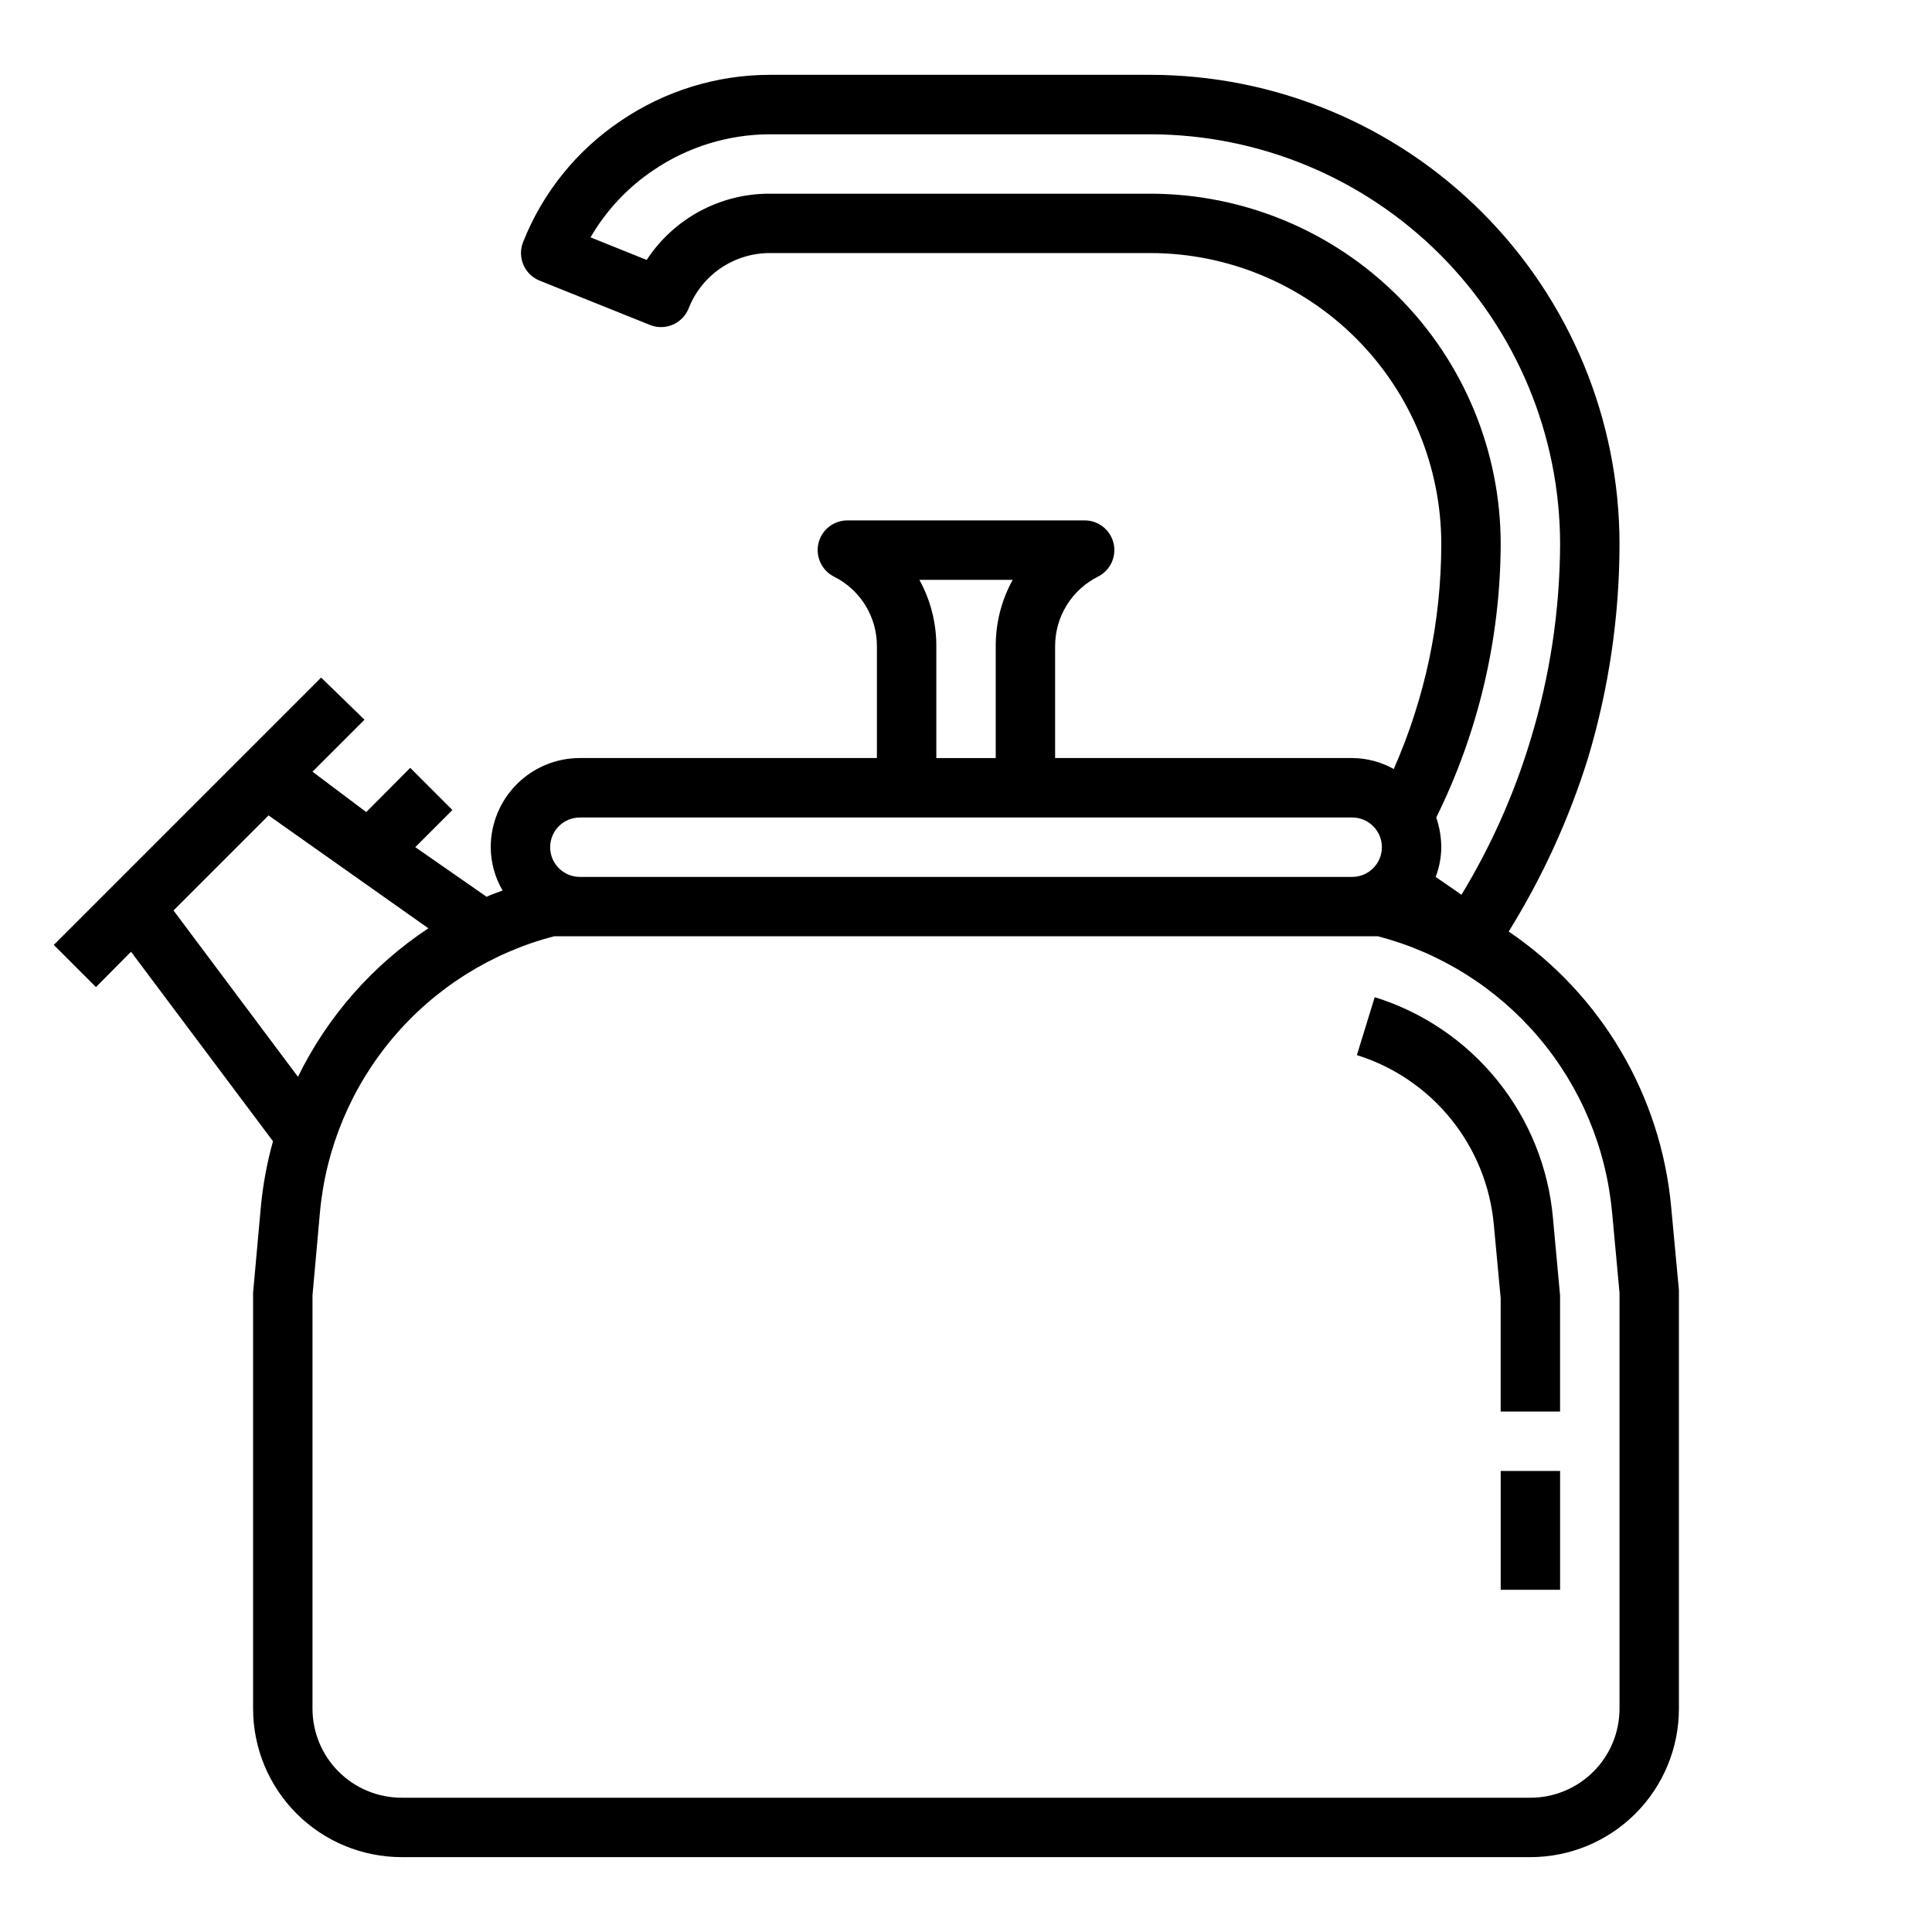
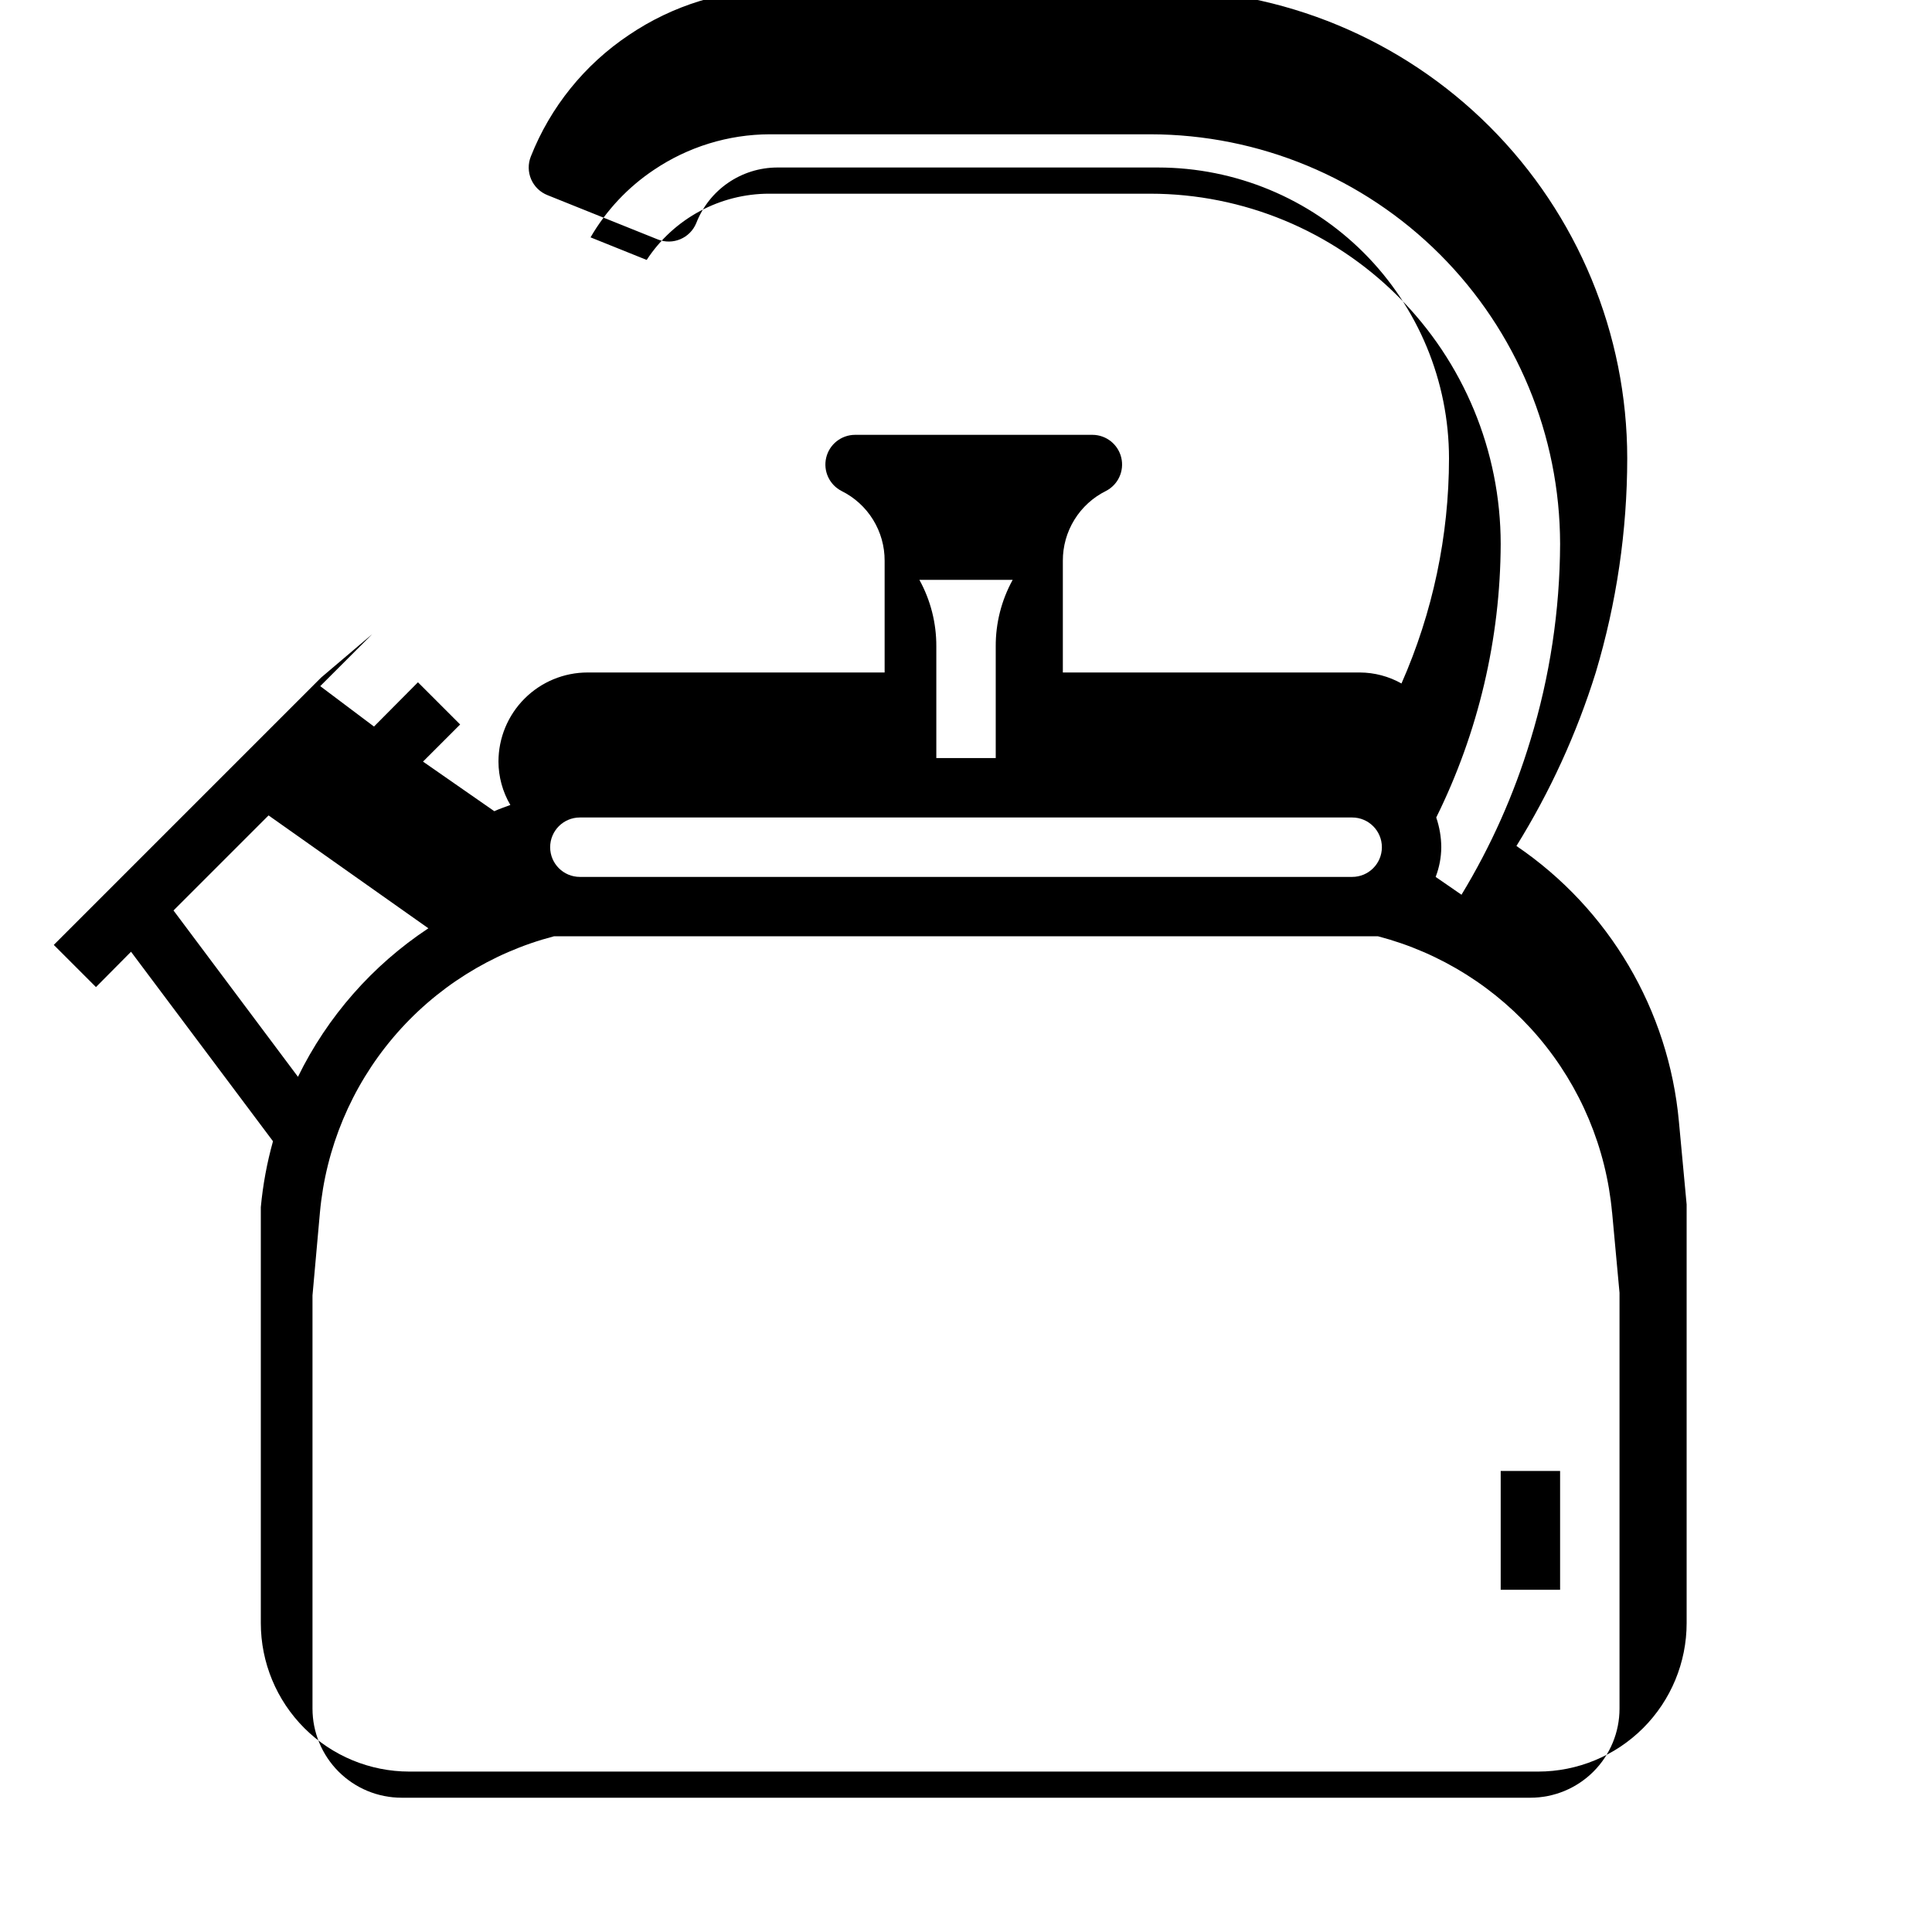
<svg xmlns="http://www.w3.org/2000/svg" fill="#000000" width="800px" height="800px" version="1.1" viewBox="144 144 512 512">
  <g>
    <path d="m541.7 533.82h15.742v31.488h-15.742z" />
-     <path d="m503.59 423.61c9.812 3.07 18.496 8.977 24.957 16.977 6.457 8 10.402 17.734 11.332 27.973l1.812 19.445v30.07h15.742v-30.777l-1.891-20.547h0.004c-1.191-13.332-6.316-26.012-14.727-36.426-8.41-10.41-19.723-18.094-32.508-22.062z" />
-     <path d="m229.1 323.56-70.848 70.848 11.18 11.18 9.289-9.367 37.625 50.223c-1.598 5.715-2.676 11.562-3.227 17.473l-2.047 22.672v110.21c0 10.438 4.148 20.449 11.527 27.832 7.383 7.379 17.395 11.527 27.832 11.527h299.14c10.441 0 20.449-4.148 27.832-11.527 7.383-7.383 11.527-17.395 11.527-27.832v-110.92l-2.047-21.965c-2.695-29.566-18.496-56.371-43.059-73.051 8.922-14.375 15.984-29.82 21.02-45.973 5.516-18.414 8.328-37.535 8.344-56.758-0.02-32.961-13.125-64.562-36.43-87.871-23.305-23.305-54.91-36.406-87.871-36.43h-100.92c-14.035 0.027-27.742 4.25-39.359 12.125-11.73 7.844-20.793 19.074-25.98 32.195-0.773 1.941-0.742 4.113 0.082 6.031 0.828 1.922 2.387 3.434 4.328 4.203l29.207 11.73h-0.004c4.023 1.621 8.598-0.316 10.234-4.332 1.68-4.32 4.617-8.035 8.438-10.66 3.82-2.625 8.34-4.039 12.977-4.059h101c20.434 0.02 40.023 8.148 54.473 22.594 14.449 14.449 22.574 34.039 22.594 54.473-0.012 20.547-4.301 40.871-12.594 59.672-3.367-1.891-7.16-2.894-11.02-2.914h-78.723v-29.598c-0.016-3.844 1.043-7.613 3.062-10.883 2.016-3.269 4.91-5.91 8.352-7.617 3.231-1.656 4.91-5.301 4.07-8.832-0.84-3.527-3.984-6.023-7.609-6.047h-62.977c-3.629 0.023-6.773 2.519-7.613 6.047-0.84 3.531 0.84 7.176 4.07 8.832 3.441 1.707 6.336 4.348 8.352 7.617 2.019 3.269 3.078 7.039 3.062 10.883v29.598h-78.719c-6.266 0-12.273 2.488-16.699 6.918-4.43 4.426-6.918 10.434-6.918 16.699 0.012 4.039 1.098 8.008 3.148 11.492-1.418 0.551-2.914 1.023-4.25 1.652l-18.895-13.145 9.84-9.84-11.18-11.18-11.652 11.73-14.246-10.707 13.777-13.777zm342.12 141.7 1.969 21.332v110.21c0 6.262-2.488 12.27-6.918 16.699-4.43 4.426-10.434 6.914-16.699 6.914h-299.14c-6.262 0-12.27-2.488-16.699-6.914-4.43-4.43-6.918-10.438-6.918-16.699v-109.5l1.969-21.965c1.551-17.102 8.34-33.312 19.441-46.414 11.102-13.102 25.973-22.457 42.59-26.797h218.37c16.617 4.34 31.488 13.695 42.59 26.797 11.102 13.102 17.891 29.312 19.441 46.414zm-122.33-269.93h-101c-13.105-0.012-25.336 6.59-32.512 17.555l-14.879-5.984v0.004c4.152-7.16 9.887-13.27 16.766-17.871 9.07-6.125 19.758-9.414 30.703-9.445h100.92c28.777 0.043 56.367 11.492 76.715 31.84 20.348 20.352 31.801 47.938 31.84 76.715-0.062 17.637-2.715 35.168-7.871 52.035-4.34 14.359-10.477 28.113-18.262 40.934l-6.848-4.723c0.969-2.512 1.477-5.18 1.492-7.871-0.016-2.68-0.469-5.34-1.336-7.875 11.152-22.547 16.992-47.348 17.082-72.5-0.02-24.609-9.805-48.203-27.207-65.605-17.402-17.398-40.996-27.184-65.605-27.207zm-61.242 102.34h24.719c-2.973 5.398-4.519 11.469-4.488 17.633v29.598h-15.746v-29.598c0.031-6.164-1.512-12.234-4.484-17.633zm-89.977 62.973h204.67c4.348 0 7.871 3.527 7.871 7.875 0 4.348-3.523 7.871-7.871 7.871h-204.67c-4.348 0-7.875-3.523-7.875-7.871 0-4.348 3.527-7.875 7.875-7.875zm-40.148 29.363c-14.824 9.805-26.754 23.395-34.559 39.359l-32.984-44.082 25.191-25.191z" />
+     <path d="m229.1 323.56-70.848 70.848 11.18 11.18 9.289-9.367 37.625 50.223c-1.598 5.715-2.676 11.562-3.227 17.473v110.21c0 10.438 4.148 20.449 11.527 27.832 7.383 7.379 17.395 11.527 27.832 11.527h299.14c10.441 0 20.449-4.148 27.832-11.527 7.383-7.383 11.527-17.395 11.527-27.832v-110.92l-2.047-21.965c-2.695-29.566-18.496-56.371-43.059-73.051 8.922-14.375 15.984-29.82 21.02-45.973 5.516-18.414 8.328-37.535 8.344-56.758-0.02-32.961-13.125-64.562-36.43-87.871-23.305-23.305-54.91-36.406-87.871-36.43h-100.92c-14.035 0.027-27.742 4.25-39.359 12.125-11.73 7.844-20.793 19.074-25.98 32.195-0.773 1.941-0.742 4.113 0.082 6.031 0.828 1.922 2.387 3.434 4.328 4.203l29.207 11.73h-0.004c4.023 1.621 8.598-0.316 10.234-4.332 1.68-4.32 4.617-8.035 8.438-10.66 3.82-2.625 8.34-4.039 12.977-4.059h101c20.434 0.02 40.023 8.148 54.473 22.594 14.449 14.449 22.574 34.039 22.594 54.473-0.012 20.547-4.301 40.871-12.594 59.672-3.367-1.891-7.16-2.894-11.02-2.914h-78.723v-29.598c-0.016-3.844 1.043-7.613 3.062-10.883 2.016-3.269 4.91-5.91 8.352-7.617 3.231-1.656 4.91-5.301 4.07-8.832-0.84-3.527-3.984-6.023-7.609-6.047h-62.977c-3.629 0.023-6.773 2.519-7.613 6.047-0.84 3.531 0.84 7.176 4.07 8.832 3.441 1.707 6.336 4.348 8.352 7.617 2.019 3.269 3.078 7.039 3.062 10.883v29.598h-78.719c-6.266 0-12.273 2.488-16.699 6.918-4.43 4.426-6.918 10.434-6.918 16.699 0.012 4.039 1.098 8.008 3.148 11.492-1.418 0.551-2.914 1.023-4.25 1.652l-18.895-13.145 9.84-9.84-11.18-11.18-11.652 11.73-14.246-10.707 13.777-13.777zm342.12 141.7 1.969 21.332v110.21c0 6.262-2.488 12.27-6.918 16.699-4.43 4.426-10.434 6.914-16.699 6.914h-299.14c-6.262 0-12.27-2.488-16.699-6.914-4.43-4.43-6.918-10.438-6.918-16.699v-109.5l1.969-21.965c1.551-17.102 8.34-33.312 19.441-46.414 11.102-13.102 25.973-22.457 42.59-26.797h218.37c16.617 4.34 31.488 13.695 42.59 26.797 11.102 13.102 17.891 29.312 19.441 46.414zm-122.33-269.93h-101c-13.105-0.012-25.336 6.59-32.512 17.555l-14.879-5.984v0.004c4.152-7.16 9.887-13.27 16.766-17.871 9.07-6.125 19.758-9.414 30.703-9.445h100.92c28.777 0.043 56.367 11.492 76.715 31.84 20.348 20.352 31.801 47.938 31.84 76.715-0.062 17.637-2.715 35.168-7.871 52.035-4.34 14.359-10.477 28.113-18.262 40.934l-6.848-4.723c0.969-2.512 1.477-5.18 1.492-7.871-0.016-2.68-0.469-5.34-1.336-7.875 11.152-22.547 16.992-47.348 17.082-72.5-0.02-24.609-9.805-48.203-27.207-65.605-17.402-17.398-40.996-27.184-65.605-27.207zm-61.242 102.34h24.719c-2.973 5.398-4.519 11.469-4.488 17.633v29.598h-15.746v-29.598c0.031-6.164-1.512-12.234-4.484-17.633zm-89.977 62.973h204.67c4.348 0 7.871 3.527 7.871 7.875 0 4.348-3.523 7.871-7.871 7.871h-204.67c-4.348 0-7.875-3.523-7.875-7.871 0-4.348 3.527-7.875 7.875-7.875zm-40.148 29.363c-14.824 9.805-26.754 23.395-34.559 39.359l-32.984-44.082 25.191-25.191z" />
  </g>
</svg>